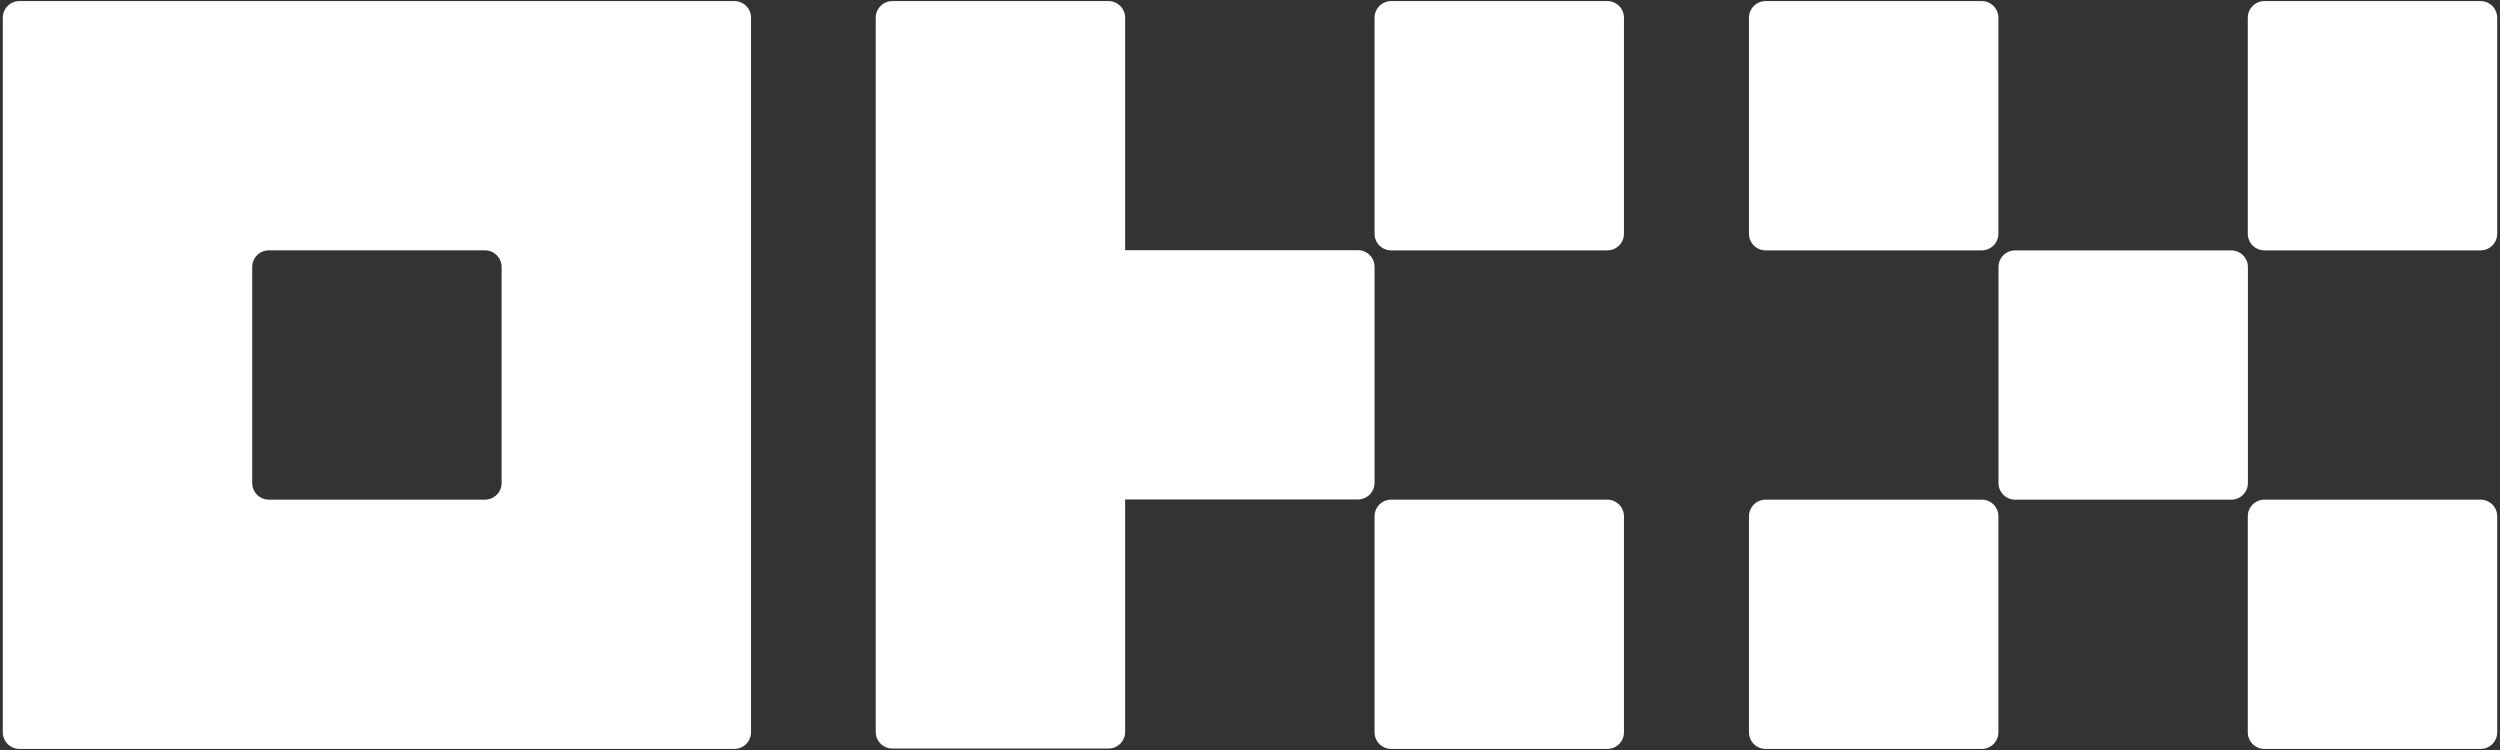
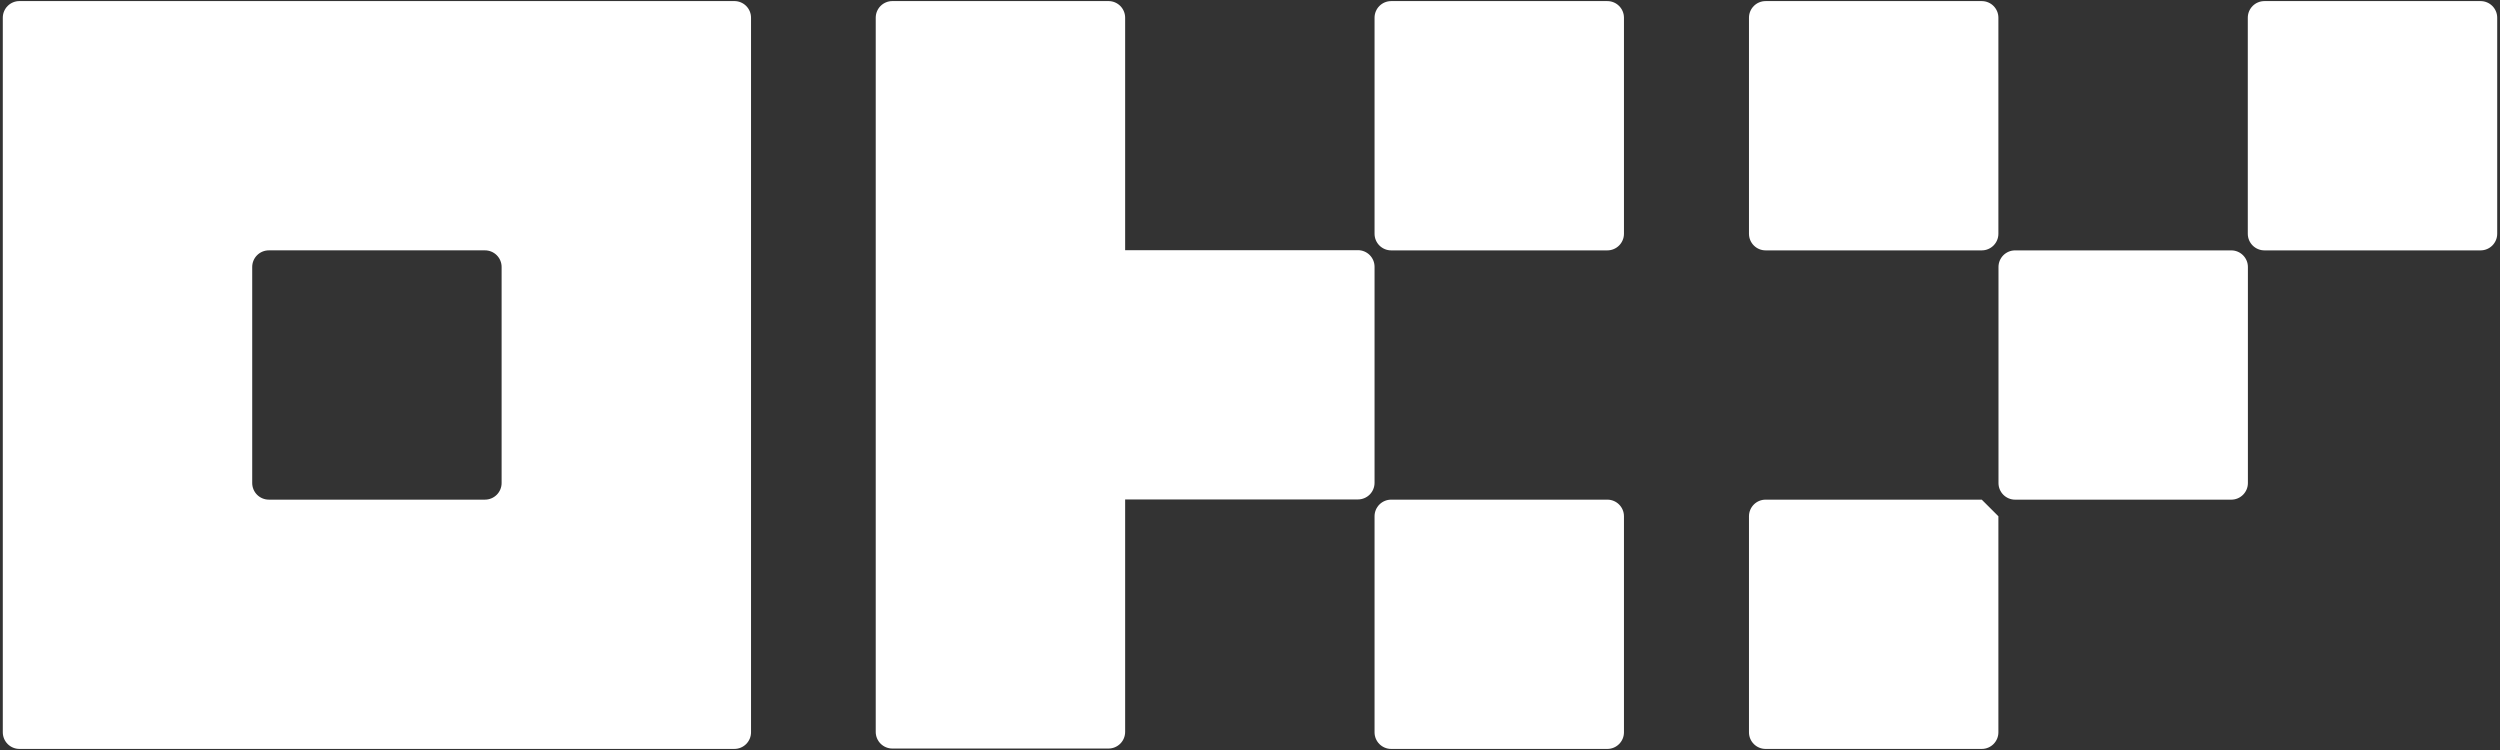
<svg xmlns="http://www.w3.org/2000/svg" width="610" height="183" viewBox="0 0 610 183" fill="none">
  <rect x="0" y="0" width="610" height="183" fill="#333333" stroke="none" />
  <path d="M179.193 0.263H4.739C3.663 0.263 2.631 0.69 1.871 1.45C1.11 2.21 0.683 3.242 0.683 4.318V178.679C0.683 179.755 1.11 180.786 1.871 181.546C2.631 182.307 3.663 182.734 4.739 182.734H179.193C180.27 182.734 181.301 182.307 182.062 181.546C182.823 180.786 183.25 179.755 183.25 178.679V4.318C183.25 3.242 182.823 2.21 182.062 1.45C181.301 0.69 180.27 0.263 179.193 0.263ZM122.394 117.855C122.394 118.931 121.967 119.962 121.206 120.723C120.445 121.483 119.413 121.911 118.338 121.911H65.595C64.519 121.911 63.487 121.483 62.726 120.723C61.966 119.962 61.539 118.931 61.539 117.855V65.141C61.539 64.066 61.966 63.034 62.726 62.274C63.487 61.514 64.519 61.087 65.595 61.087H118.338C119.413 61.087 120.445 61.514 121.206 62.274C121.967 63.034 122.394 64.066 122.394 65.141V117.855Z" fill="white" />
  <path d="M544.43 61.093H491.688C489.448 61.093 487.631 62.908 487.631 65.148V117.862C487.631 120.101 489.448 121.917 491.688 121.917H544.43C546.67 121.917 548.487 120.101 548.487 117.862V65.148C548.487 62.908 546.67 61.093 544.43 61.093Z" fill="white" />
  <path d="M483.549 0.268H430.808C428.567 0.268 426.75 2.083 426.75 4.323V57.036C426.75 59.276 428.567 61.092 430.808 61.092H483.549C485.791 61.092 487.607 59.276 487.607 57.036V4.323C487.607 2.083 485.791 0.268 483.549 0.268Z" fill="white" />
  <path d="M605.262 0.268H552.519C550.279 0.268 548.462 2.083 548.462 4.323V57.036C548.462 59.276 550.279 61.092 552.519 61.092H605.262C607.502 61.092 609.318 59.276 609.318 57.036V4.323C609.318 2.083 607.502 0.268 605.262 0.268Z" fill="white" />
-   <path d="M483.549 121.914H430.808C428.567 121.914 426.75 123.729 426.75 125.968V178.683C426.75 180.922 428.567 182.738 430.808 182.738H483.549C485.791 182.738 487.607 180.922 487.607 178.683V125.968C487.607 123.729 485.791 121.914 483.549 121.914Z" fill="white" />
-   <path d="M605.262 121.914H552.519C550.279 121.914 548.462 123.729 548.462 125.968V178.683C548.462 180.922 550.279 182.738 552.519 182.738H605.262C607.502 182.738 609.318 180.922 609.318 178.683V125.968C609.318 123.729 607.502 121.914 605.262 121.914Z" fill="white" />
+   <path d="M483.549 121.914H430.808C428.567 121.914 426.75 123.729 426.75 125.968V178.683C426.75 180.922 428.567 182.738 430.808 182.738H483.549C485.791 182.738 487.607 180.922 487.607 178.683V125.968Z" fill="white" />
  <path d="M392.189 0.268H339.448C337.207 0.268 335.39 2.083 335.39 4.323V57.036C335.39 59.276 337.207 61.092 339.448 61.092H392.189C394.43 61.092 396.246 59.276 396.246 57.036V4.323C396.246 2.083 394.43 0.268 392.189 0.268Z" fill="white" />
  <path d="M392.189 121.914H339.448C337.207 121.914 335.39 123.729 335.39 125.968V178.683C335.39 180.922 337.207 182.738 339.448 182.738H392.189C394.43 182.738 396.246 180.922 396.246 178.683V125.968C396.246 123.729 394.43 121.914 392.189 121.914Z" fill="white" />
  <path d="M335.39 65.096C335.39 64.02 334.962 62.989 334.202 62.229C333.44 61.468 332.408 61.041 331.333 61.041H274.534V4.318C274.534 3.242 274.106 2.21 273.346 1.45C272.584 0.69 271.552 0.263 270.477 0.263H217.735C216.658 0.263 215.627 0.69 214.866 1.45C214.105 2.21 213.678 3.242 213.678 4.318V178.588C213.678 179.664 214.105 180.695 214.866 181.455C215.627 182.216 216.658 182.643 217.735 182.643H270.477C271.552 182.643 272.584 182.216 273.346 181.455C274.106 180.695 274.534 179.664 274.534 178.588V121.865H331.333C332.408 121.865 333.44 121.437 334.202 120.677C334.962 119.916 335.39 118.885 335.39 117.81V65.096Z" fill="white" />
</svg>